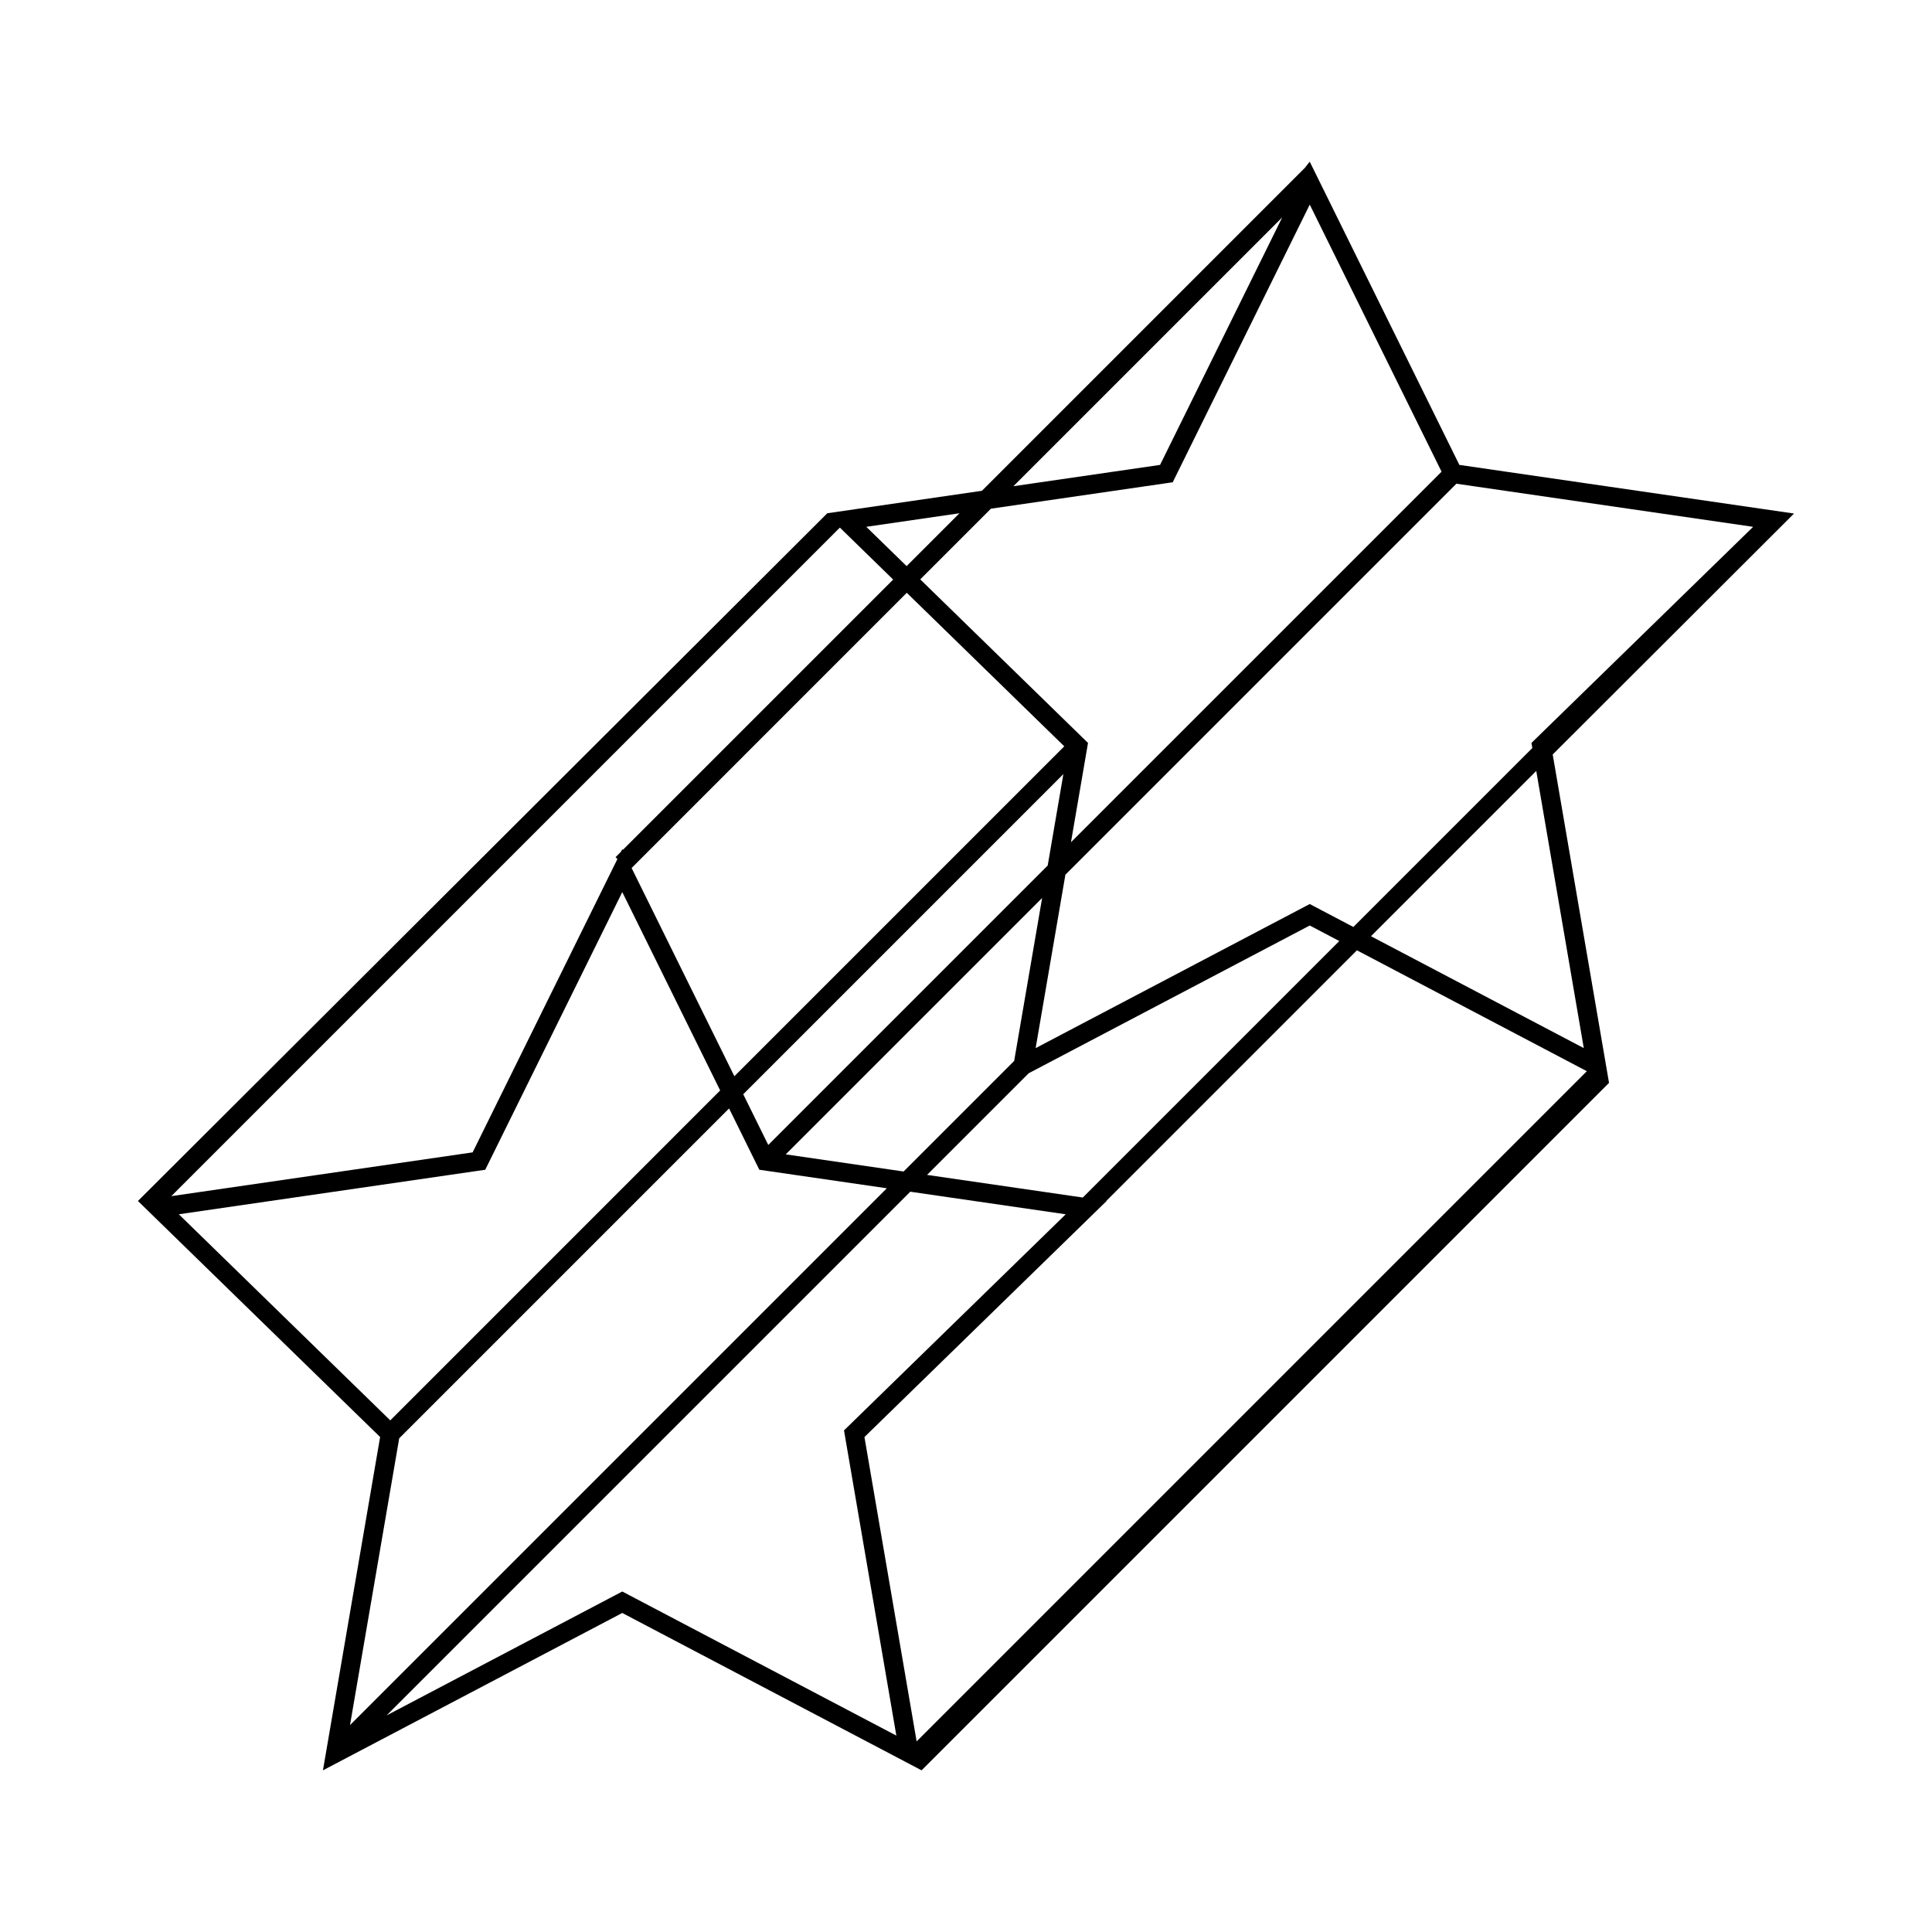
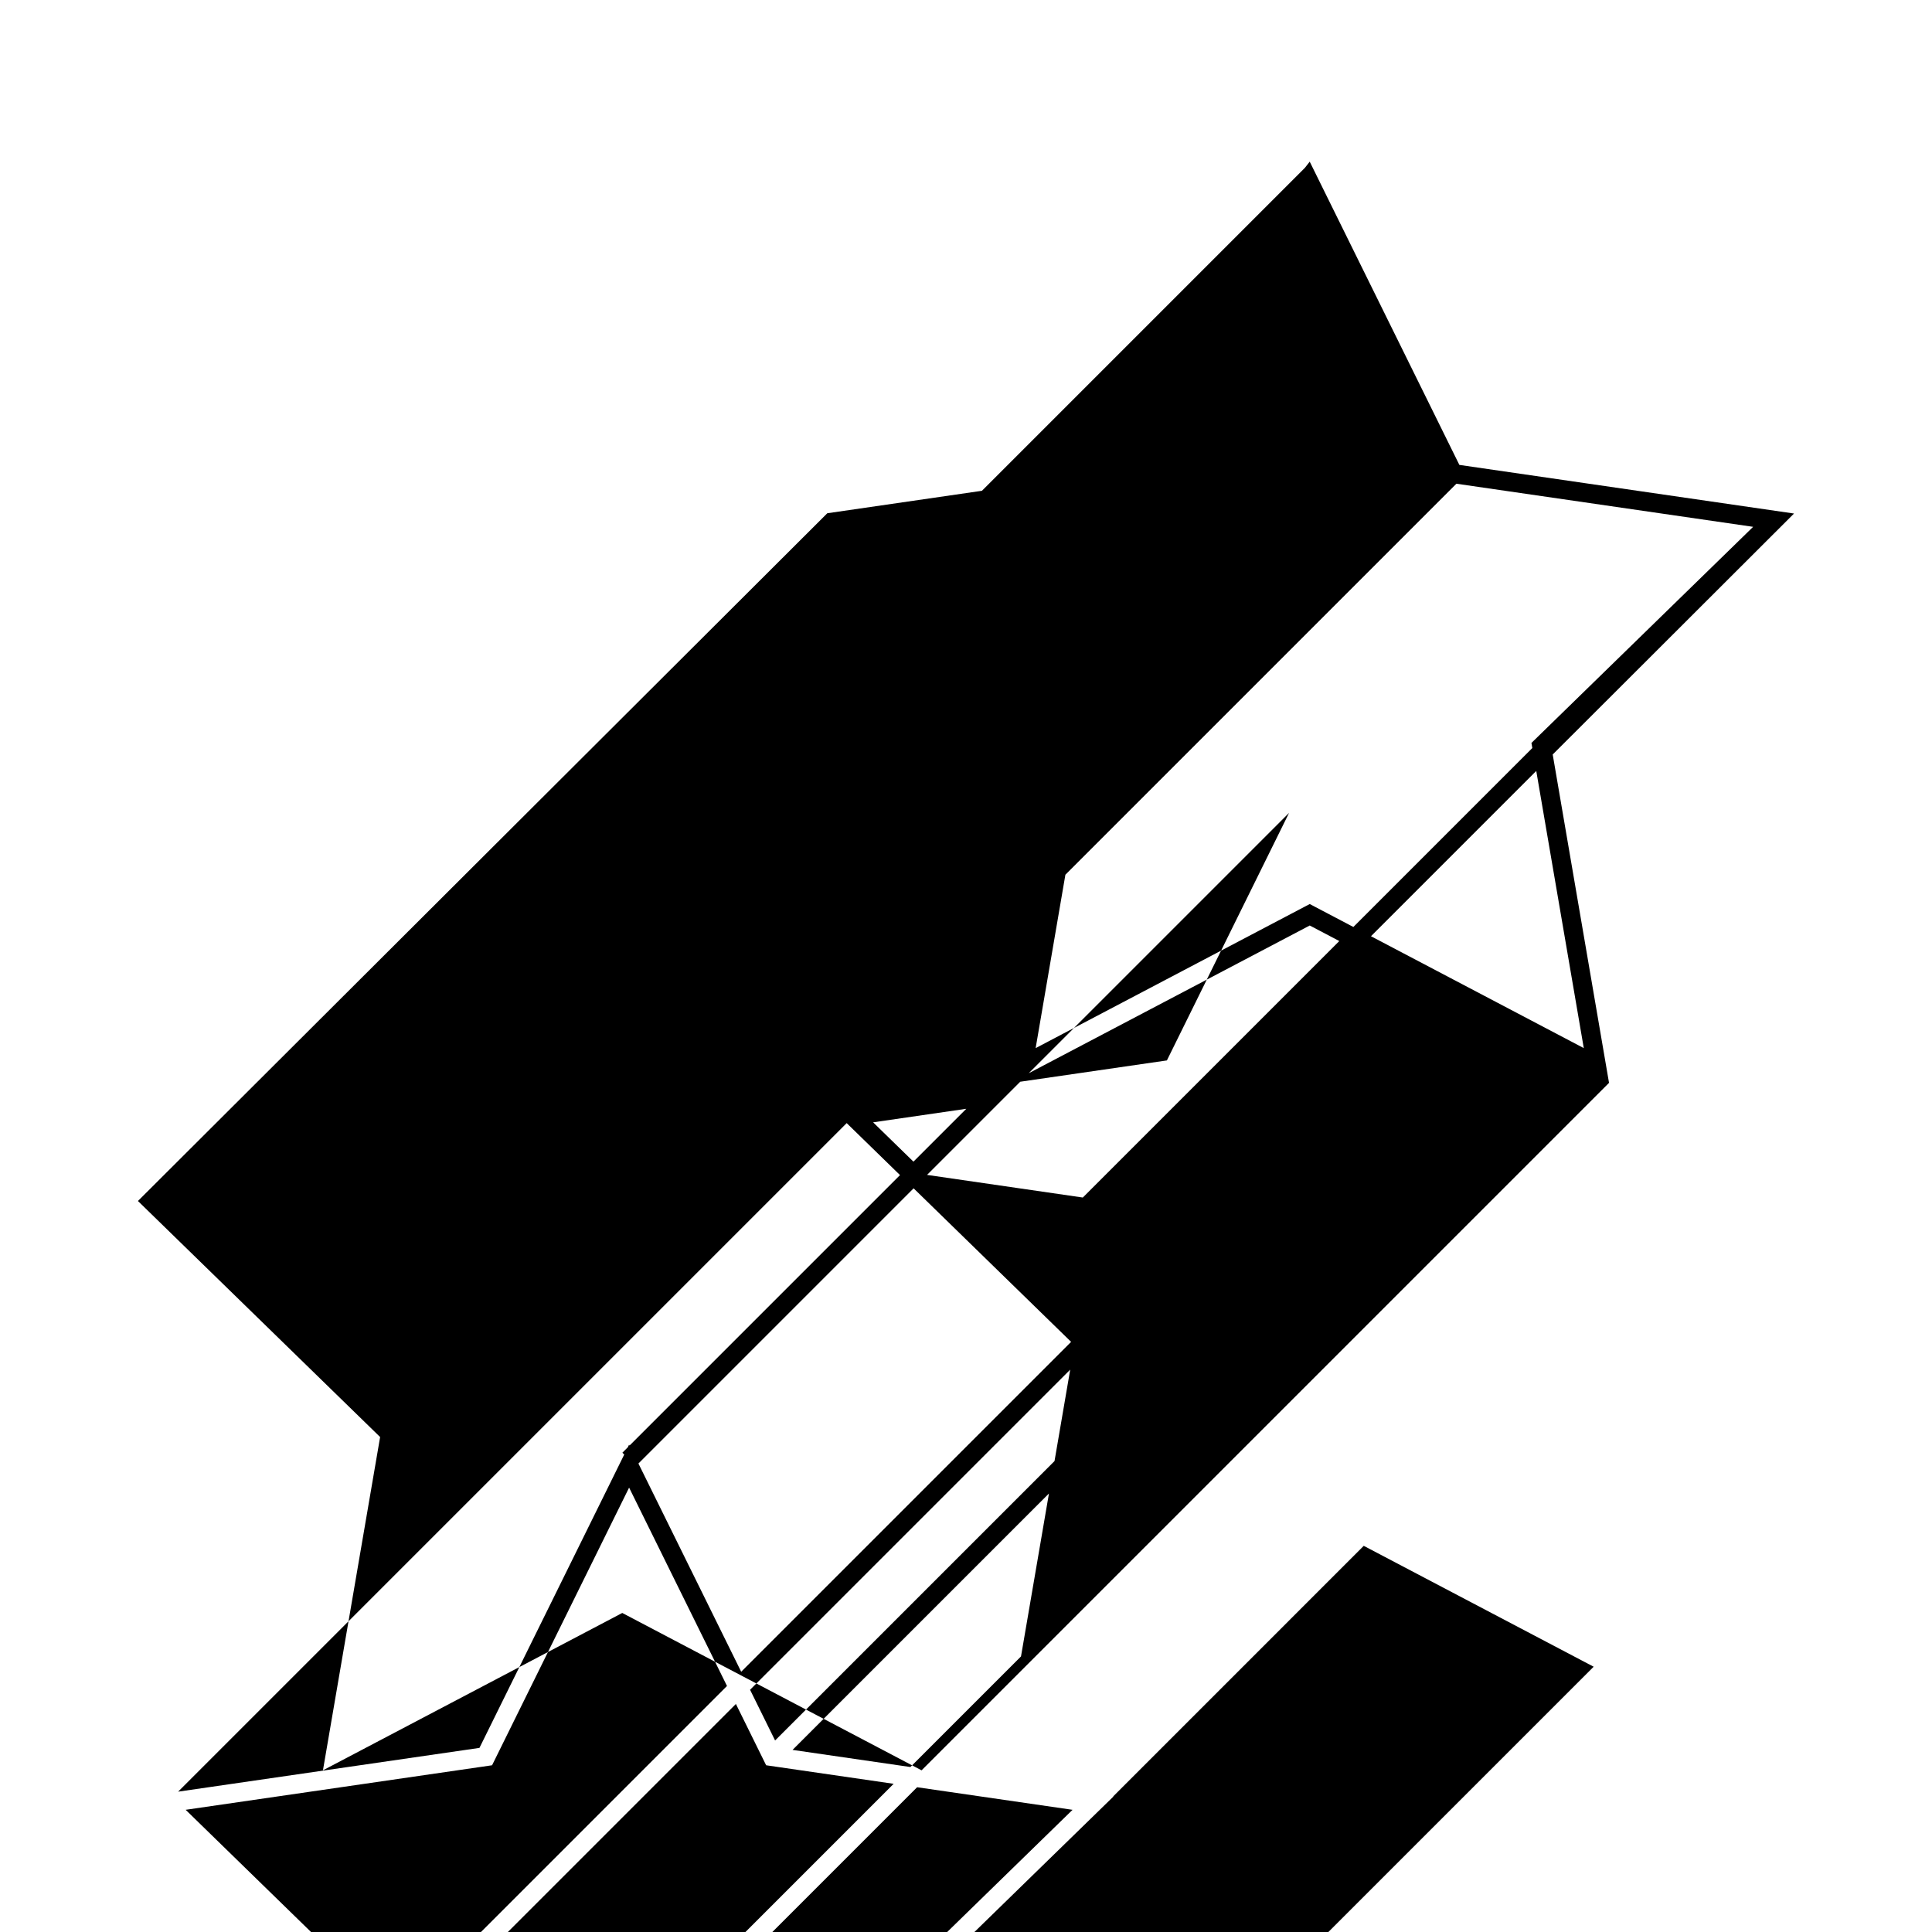
<svg xmlns="http://www.w3.org/2000/svg" fill="#000000" width="800px" height="800px" version="1.1" viewBox="144 144 512 512">
-   <path d="m570.41 430.97-14.926-87.023 63.953-63.855-88.688-12.887-39.66-80.363-1.273 1.629-85.59 85.594-40.98 5.953-182.69 182.26 64.18 62.551-15.152 88.328 79.324-41.703 79.32 41.703zm-6.691-9.211-56.395-29.648 43.801-43.801zm-13.637-79.527-47.426 47.426-11.566-6.078-72.633 38.184 7.883-45.953 103.62-103.62 78.641 11.426-58.754 57.273zm-160.4 113.13 26.945-26.945 74.469-39.148 7.832 4.117-67.973 67.973zm-1.809-157.82 18.734-18.734 48.176-7 36.316-73.582 34.93 70.777-98.211 98.203 4.516-26.32zm38.172 44.246-87.43 87.426-27.234-55.184 72.926-72.93zm-0.238 7.359-4.156 24.227-74.051 74.051-6.633-13.438zm-5.633 32.828-7.406 43.176-29.309 29.309-31.23-4.539zm63.633-180.37-32.375 65.598-38.871 5.648zm-85.535 78.414-14.008 14.008-10.688-10.418zm-31.699 3.797 14.129 13.773-71.676 71.676-0.117-0.238-0.344 0.699-1.434 1.438 0.488 0.488-38.367 77.738-79.855 11.602zm-175.18 181.98 81.203-11.801 36.316-73.582 25.941 52.566-87.426 87.434zm58.402 59.371 87.418-87.418 8.016 16.246 33.789 4.91-142.26 142.26zm59.117 40.598-62.465 32.84 138.79-138.79 41.191 5.984-58.758 57.273 13.871 80.879zm78.008 39.723-13.832-80.656 64.176-62.555-0.082-0.012 66.418-66.422 60.93 32.035z" />
+   <path d="m570.41 430.97-14.926-87.023 63.953-63.855-88.688-12.887-39.66-80.363-1.273 1.629-85.59 85.594-40.98 5.953-182.69 182.26 64.18 62.551-15.152 88.328 79.324-41.703 79.32 41.703zm-6.691-9.211-56.395-29.648 43.801-43.801zm-13.637-79.527-47.426 47.426-11.566-6.078-72.633 38.184 7.883-45.953 103.62-103.62 78.641 11.426-58.754 57.273zm-160.4 113.13 26.945-26.945 74.469-39.148 7.832 4.117-67.973 67.973zzm38.172 44.246-87.43 87.426-27.234-55.184 72.926-72.93zm-0.238 7.359-4.156 24.227-74.051 74.051-6.633-13.438zm-5.633 32.828-7.406 43.176-29.309 29.309-31.23-4.539zm63.633-180.37-32.375 65.598-38.871 5.648zm-85.535 78.414-14.008 14.008-10.688-10.418zm-31.699 3.797 14.129 13.773-71.676 71.676-0.117-0.238-0.344 0.699-1.434 1.438 0.488 0.488-38.367 77.738-79.855 11.602zm-175.18 181.98 81.203-11.801 36.316-73.582 25.941 52.566-87.426 87.434zm58.402 59.371 87.418-87.418 8.016 16.246 33.789 4.91-142.26 142.26zm59.117 40.598-62.465 32.84 138.79-138.79 41.191 5.984-58.758 57.273 13.871 80.879zm78.008 39.723-13.832-80.656 64.176-62.555-0.082-0.012 66.418-66.422 60.93 32.035z" />
</svg>